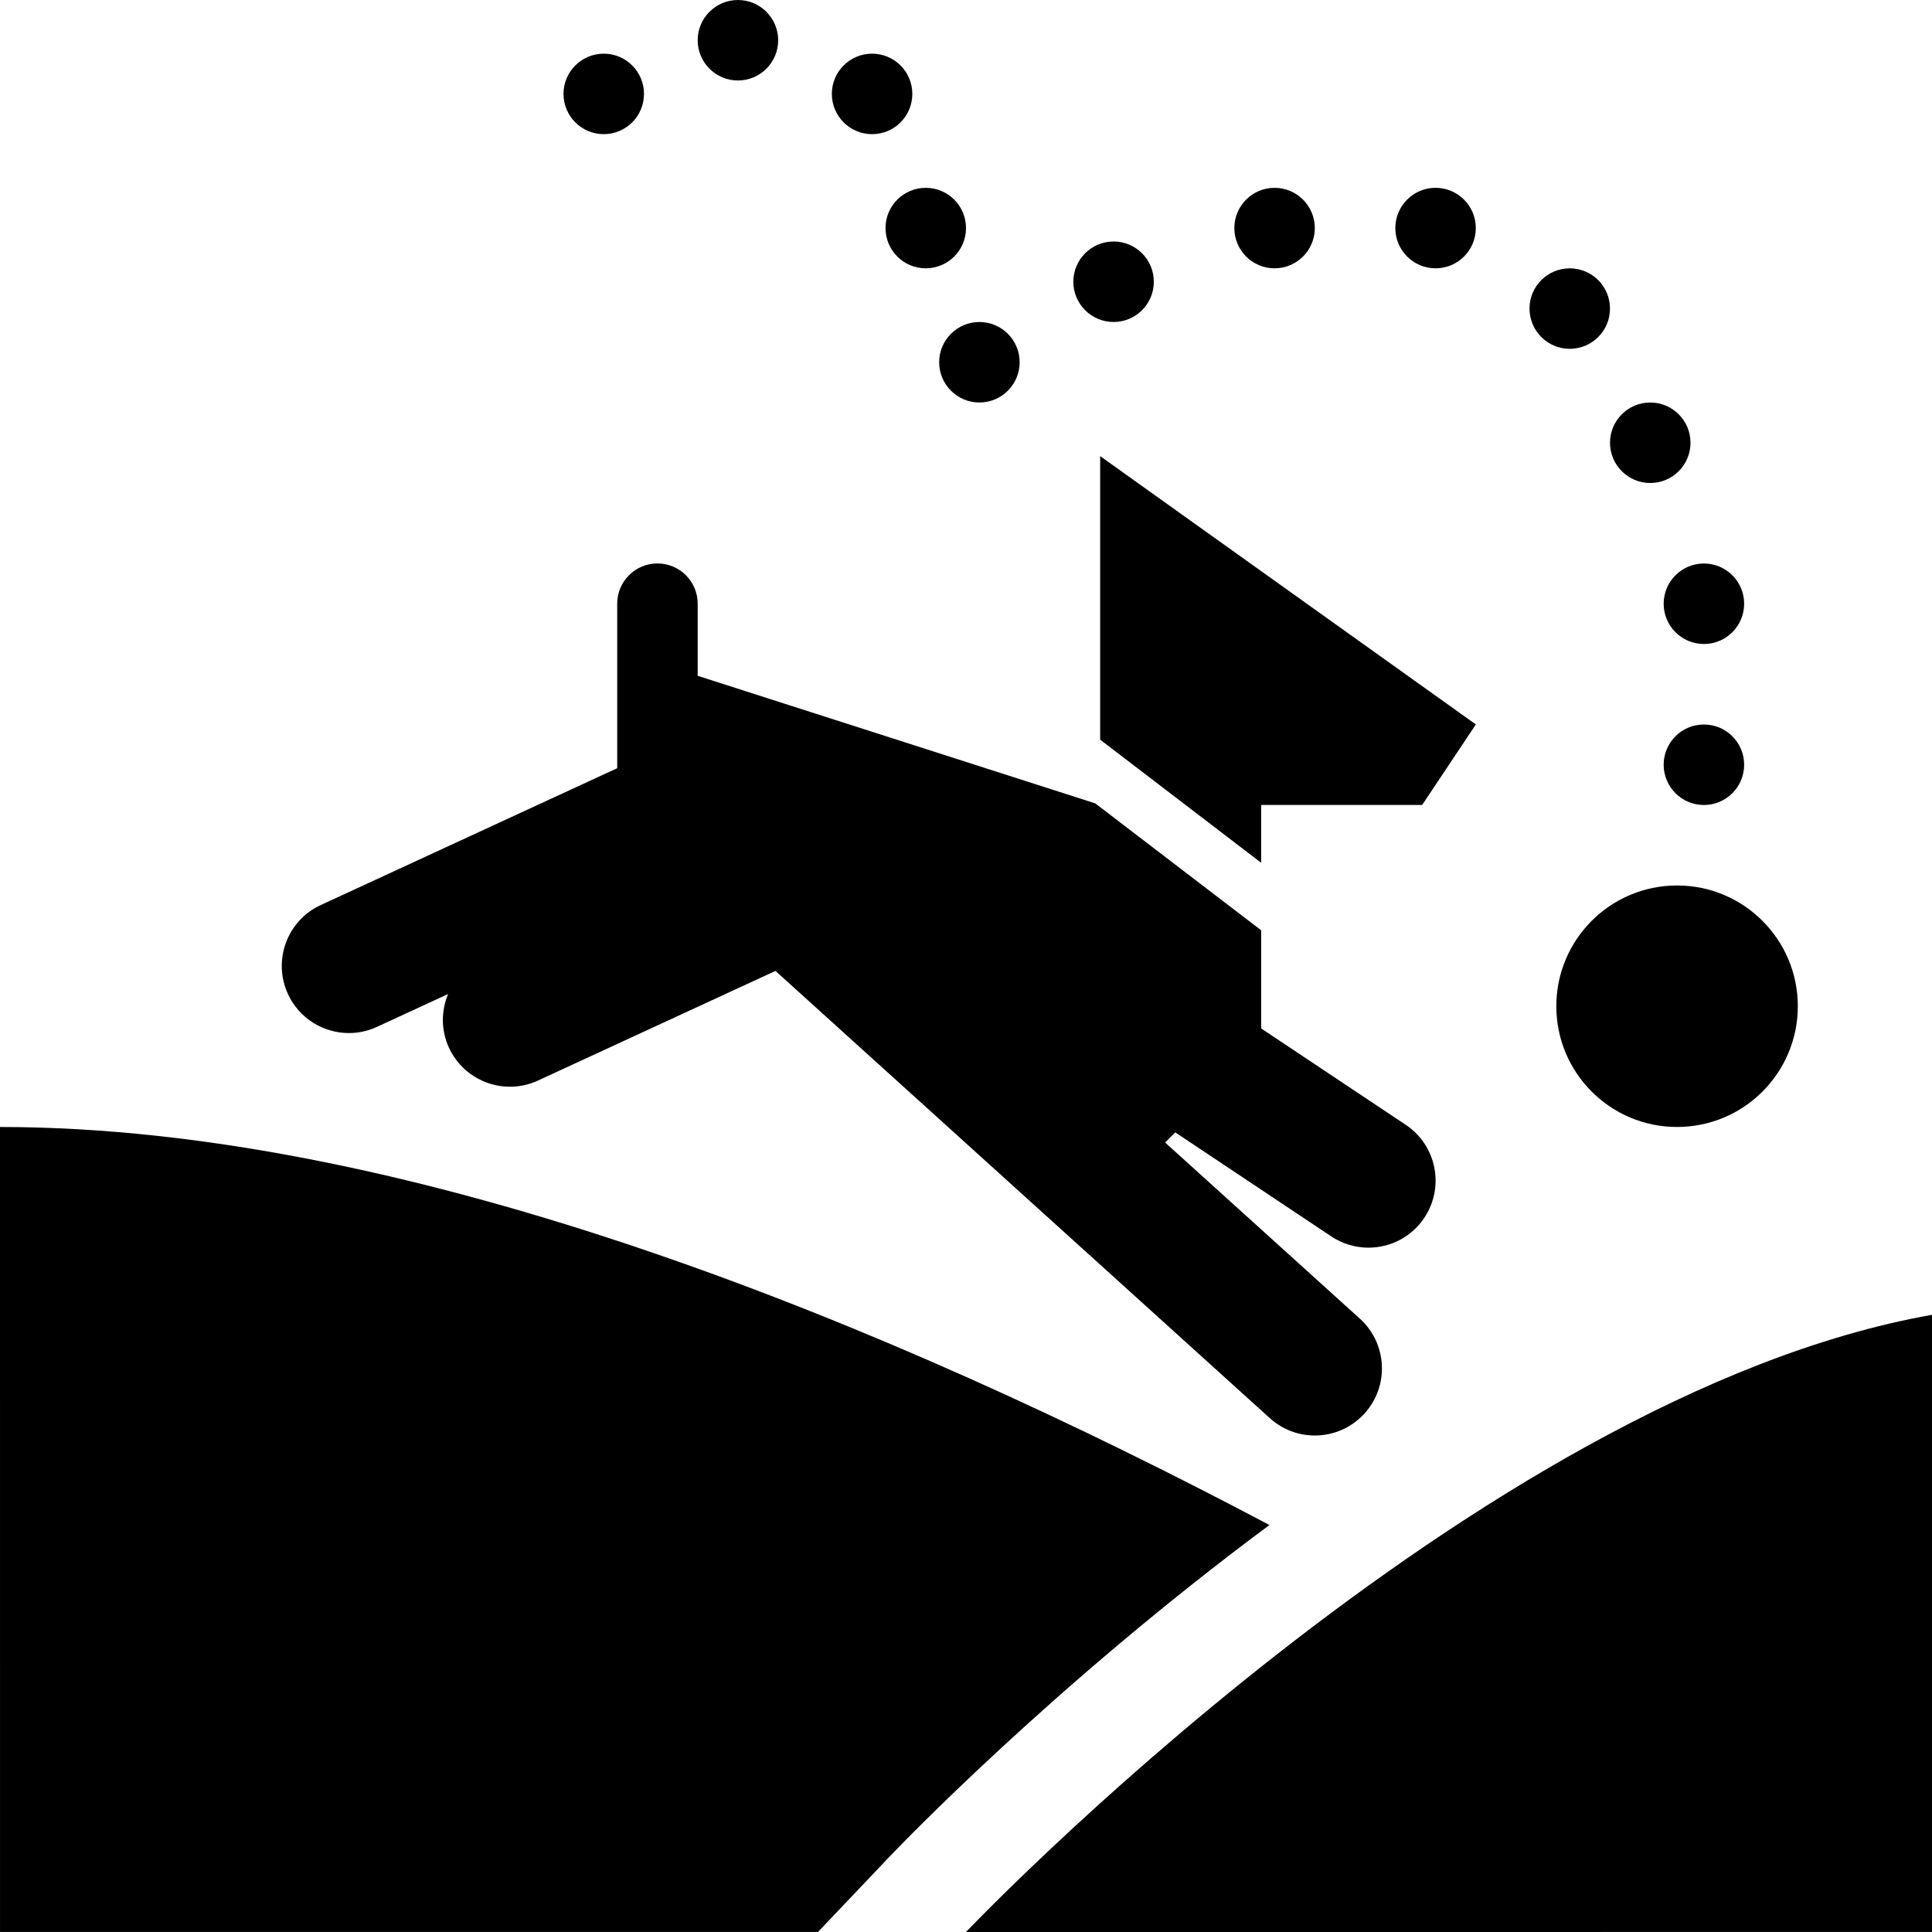
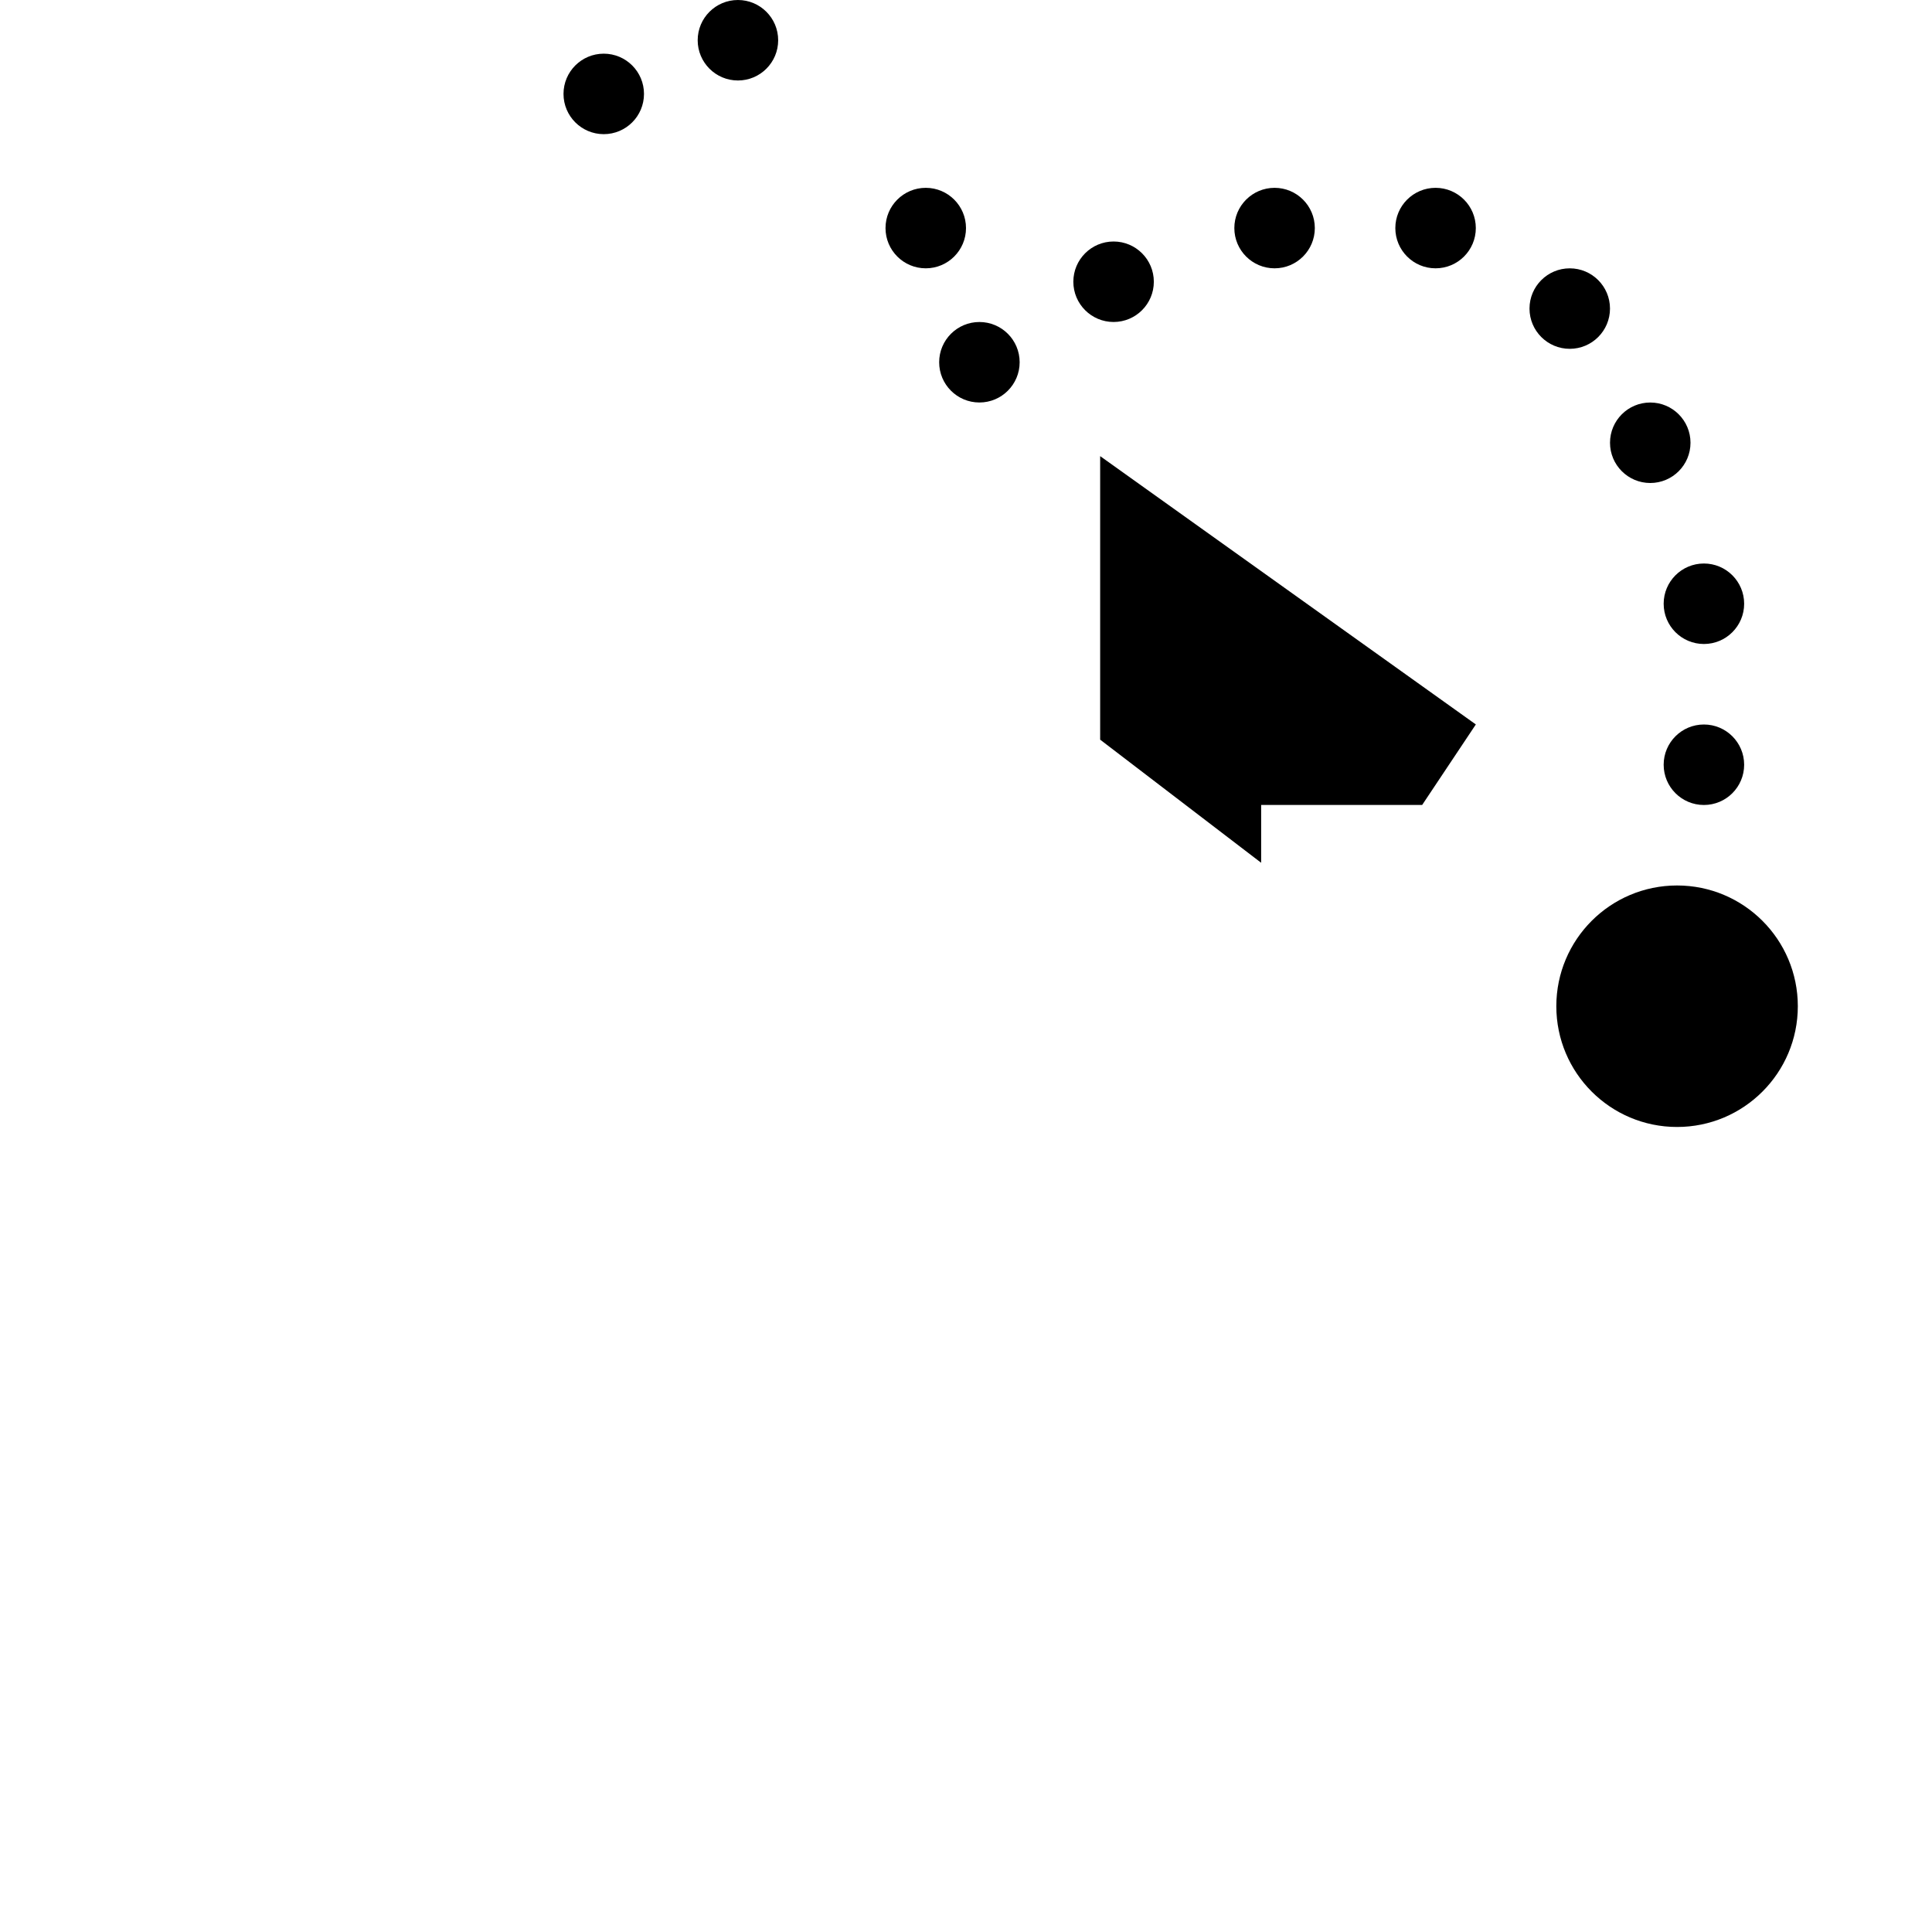
<svg xmlns="http://www.w3.org/2000/svg" height="100px" width="100px" fill="#000000" version="1.1" x="0px" y="0px" viewBox="0 0 100 100" enable-background="new 0 0 100 100" xml:space="preserve">
  <polygon points="65.277,44.657 65.277,41.664 73.611,41.664 76.389,37.497 56.944,23.609 56.944,38.285 " />
-   <path d="M72.759,58.219l-7.481-4.987v-5.08l-8.588-6.569l-20.578-6.603v-3.733c0-1.15-0.933-2.083-2.083-2.083  s-2.083,0.933-2.083,2.083v8.515l-15.344,7.083c-1.741,0.803-2.501,2.866-1.697,4.607c0.586,1.27,1.842,2.019,3.155,2.019  c0.487,0,0.982-0.104,1.453-0.322l3.679-1.698c-0.357,0.863-0.376,1.864,0.046,2.779c0.586,1.27,1.843,2.019,3.155,2.019  c0.487,0,0.982-0.104,1.453-0.321l12.292-5.674l25.589,23.15c0.665,0.602,1.499,0.897,2.329,0.897c0.946,0,1.891-0.385,2.575-1.144  c1.287-1.421,1.176-3.617-0.245-4.903l-10.08-9.118l0.525-0.525l8.076,5.385c0.593,0.395,1.262,0.583,1.923,0.583  c1.123,0,2.225-0.542,2.892-1.546C74.787,61.439,74.355,59.282,72.759,58.219z" />
  <circle cx="86.805" cy="52.082" r="6.25" />
-   <path d="M50,100l50-0.002V68.055C76.389,72.22,50,100,50,100z" />
-   <path d="M45.973,96.173c0.605-0.638,8.589-8.966,19.733-17.239C46.154,68.595,21.368,58.333,0,58.333l0.001,41.665h42.338  L45.973,96.173z" />
  <circle cx="88.194" cy="39.583" r="2.083" />
  <circle cx="88.194" cy="31.25" r="2.083" />
  <circle cx="85.417" cy="22.917" r="2.083" />
  <circle cx="81.25" cy="15.972" r="2.083" />
  <circle cx="74.305" cy="11.805" r="2.083" />
  <circle cx="65.972" cy="11.805" r="2.083" />
  <circle cx="57.639" cy="14.583" r="2.083" />
  <circle cx="50.694" cy="18.75" r="2.083" />
  <circle cx="47.917" cy="11.805" r="2.083" />
-   <circle cx="45.139" cy="4.861" r="2.083" />
  <circle cx="38.195" cy="2.083" r="2.083" />
  <circle cx="31.25" cy="4.861" r="2.083" />
</svg>